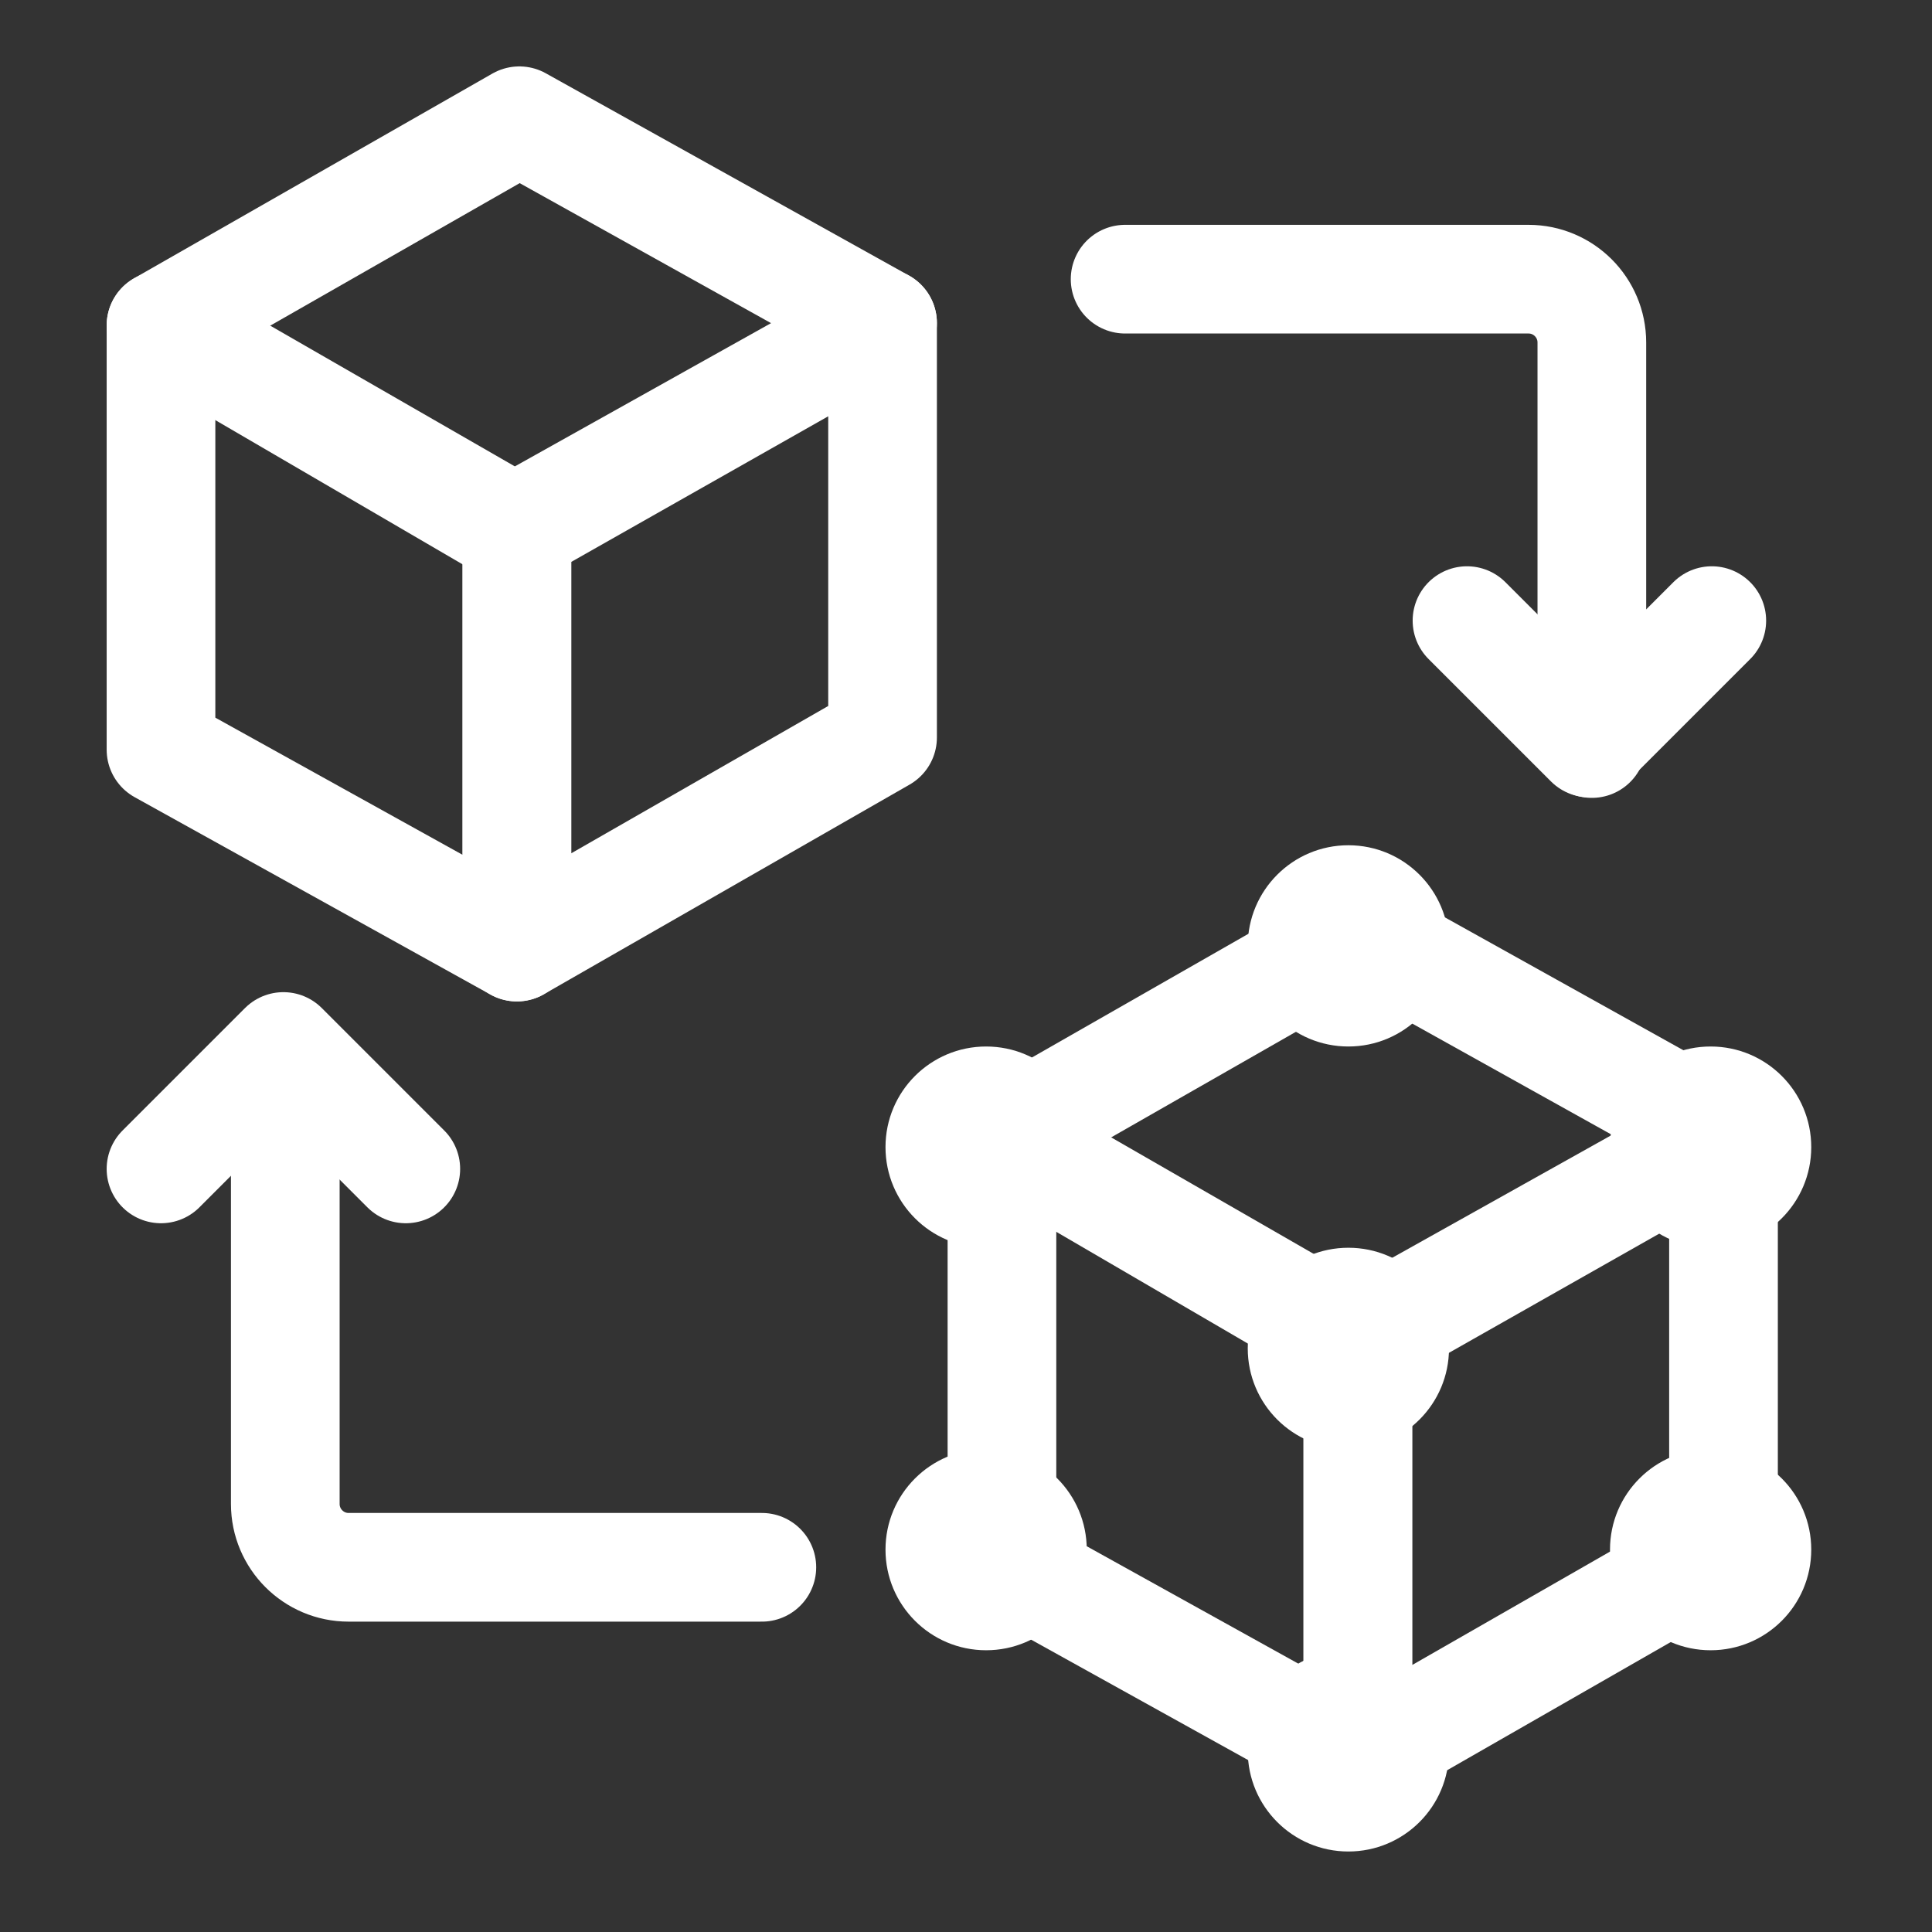
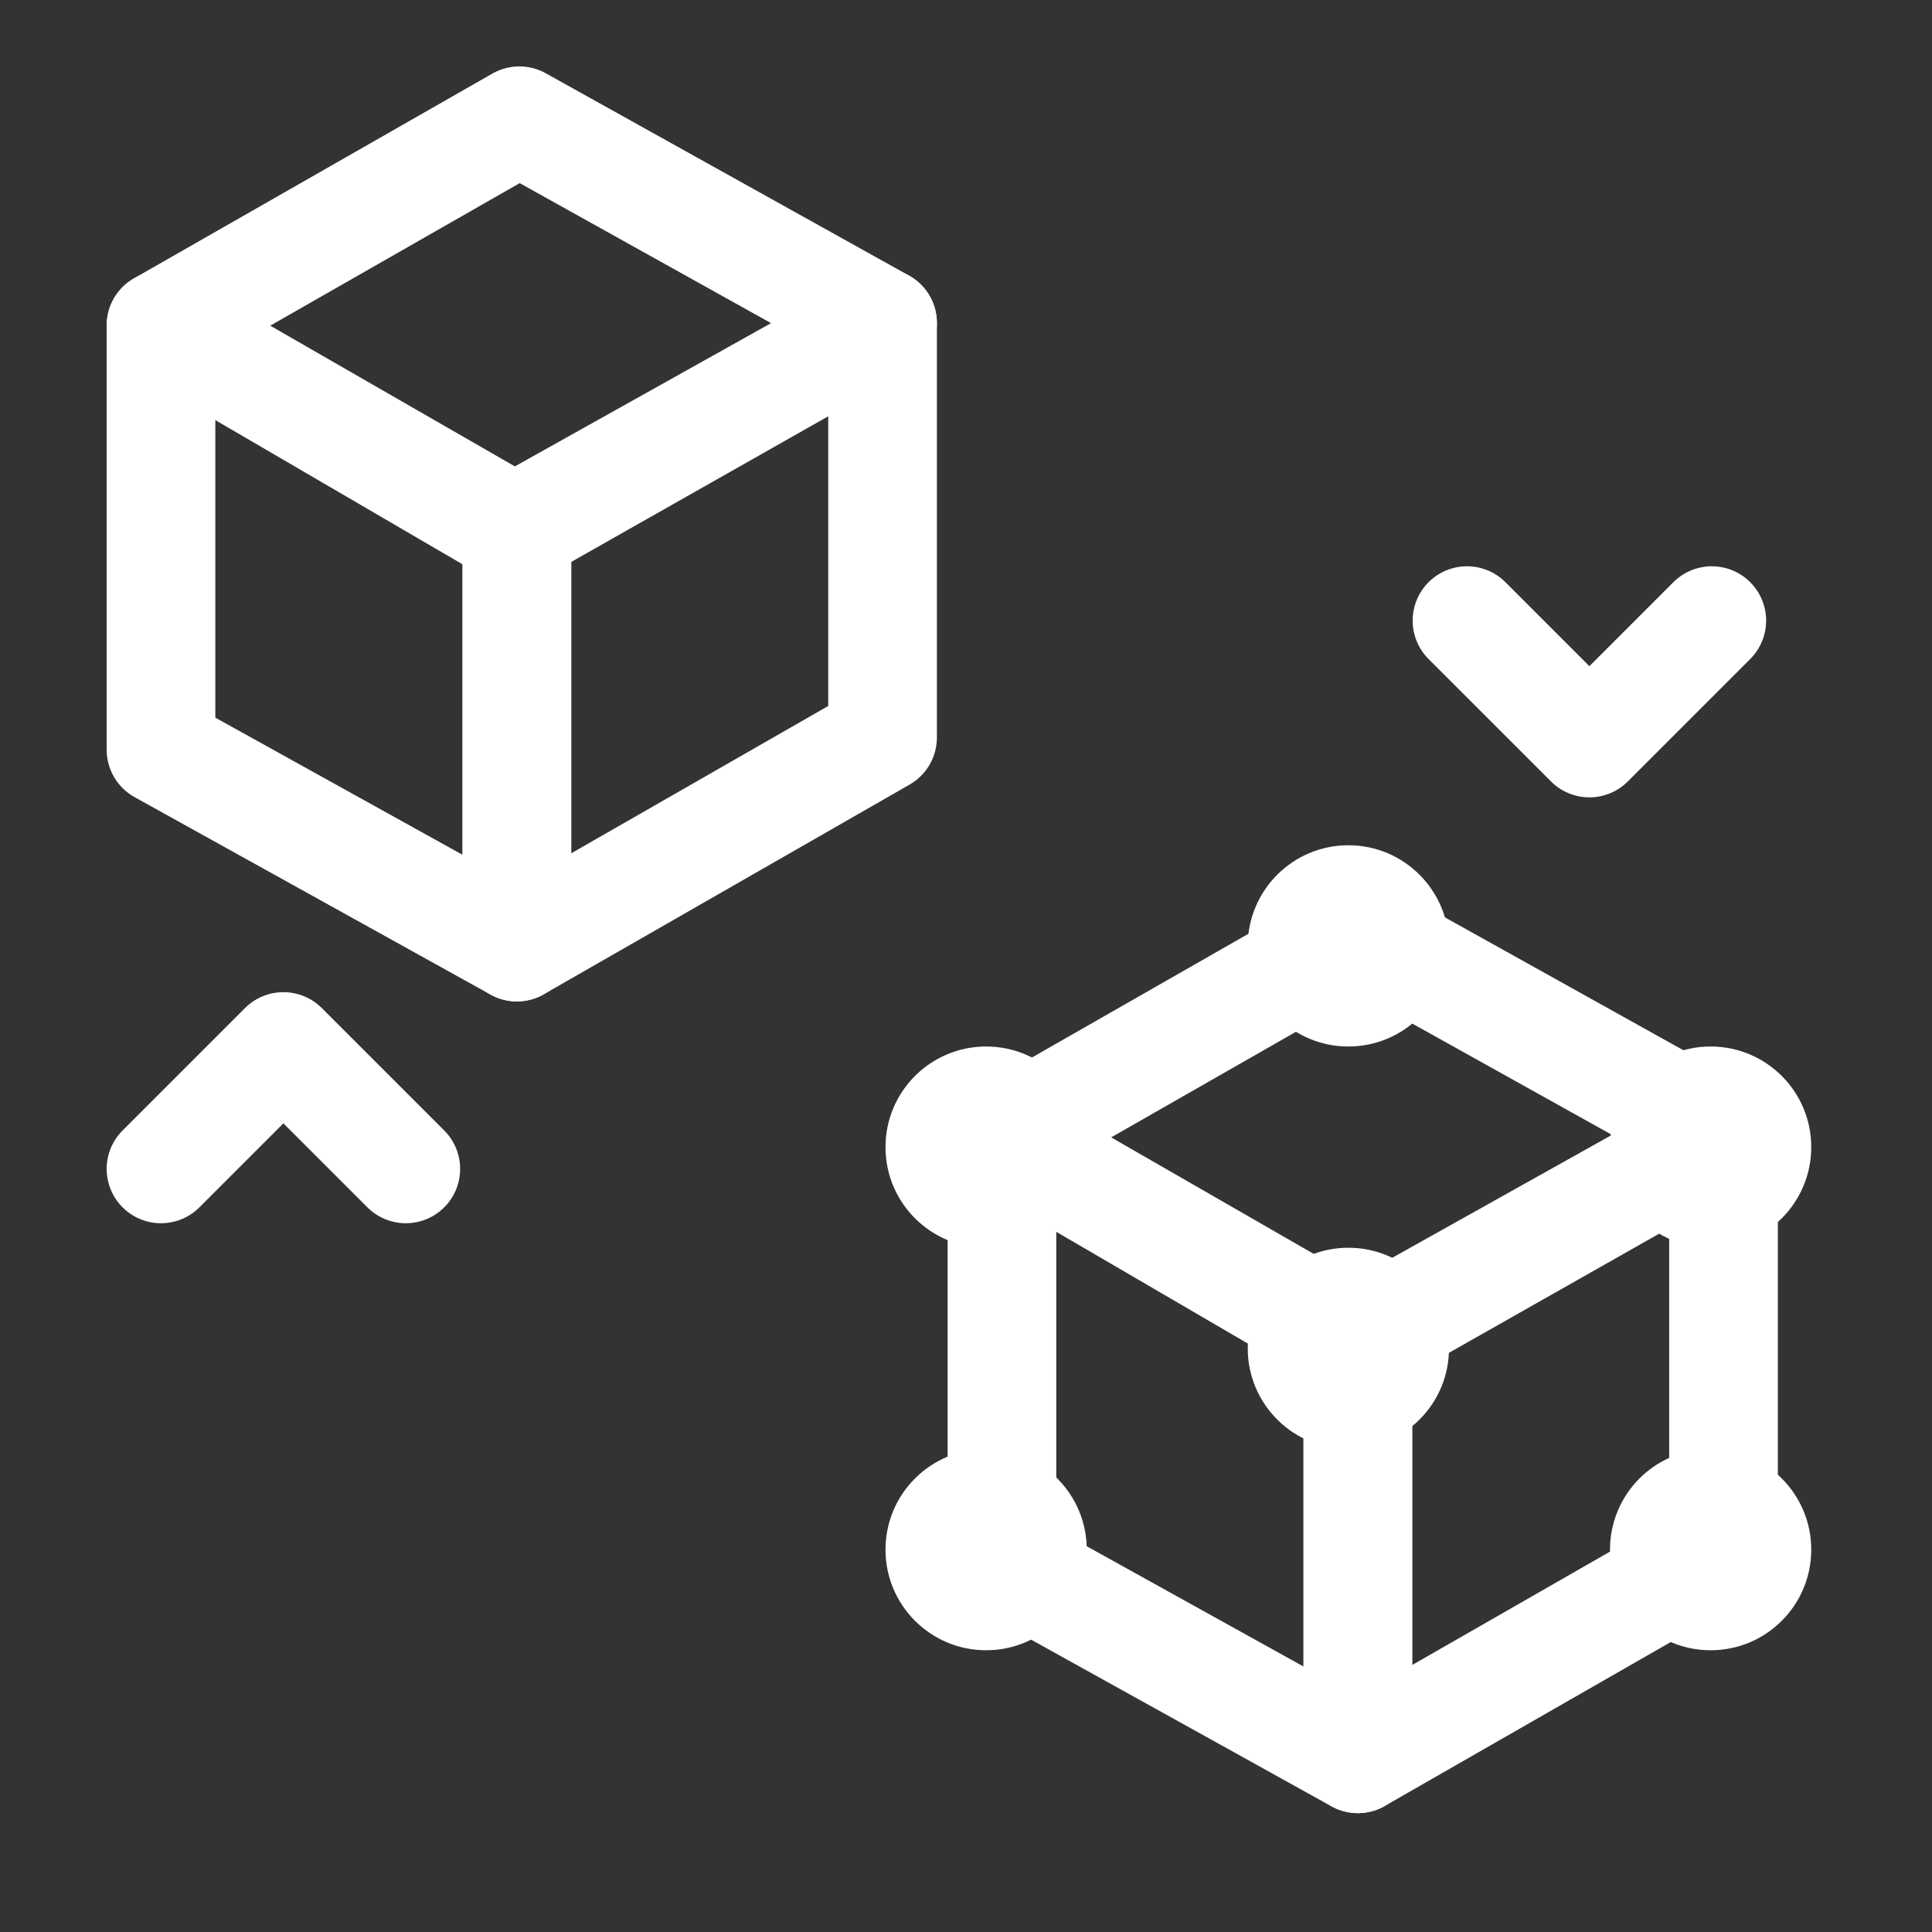
<svg xmlns="http://www.w3.org/2000/svg" width="48" height="48" viewBox="0 0 48 48" fill="none">
  <rect x="0" y="0" width="48" height="48" fill="#333333" stroke="none" />
  <path d="M4 8.087L12.72 13.174L21.927 8.026L12.903 3L4 8.087Z" stroke="white" stroke-width="2.7" stroke-linecap="round" stroke-linejoin="round" />
  <path d="M12.842 23.53V13.174L21.927 8.026V18.322L12.842 23.53Z" stroke="white" stroke-width="2.7" stroke-linecap="round" stroke-linejoin="round" />
  <path d="M4 8.087V18.625L12.842 23.53V13.174L4 8.087Z" stroke="white" stroke-width="2.7" stroke-linecap="round" stroke-linejoin="round" />
  <path d="M24.893 28.254L33.615 33.341L42.819 28.193L33.796 23.166L24.893 28.254Z" stroke="white" stroke-width="2.7" stroke-linecap="round" stroke-linejoin="round" />
  <path d="M33.736 43.696V33.341L42.82 28.193V38.489L33.736 43.696Z" stroke="white" stroke-width="2.7" stroke-linecap="round" stroke-linejoin="round" />
  <path d="M24.893 28.254V38.791L33.735 43.697V33.341L24.893 28.254Z" stroke="white" stroke-width="2.7" stroke-linecap="round" stroke-linejoin="round" />
  <path d="M42.5 31C43.881 31 45 29.881 45 28.5C45 27.119 43.881 26 42.5 26C41.119 26 40 27.119 40 28.5C40 29.881 41.119 31 42.5 31Z" fill="white" />
  <path d="M24.5 31C25.881 31 27 29.881 27 28.5C27 27.119 25.881 26 24.5 26C23.119 26 22 27.119 22 28.5C22 29.881 23.119 31 24.5 31Z" fill="white" />
  <path d="M33.5 36C34.881 36 36 34.881 36 33.5C36 32.119 34.881 31 33.5 31C32.119 31 31 32.119 31 33.5C31 34.881 32.119 36 33.5 36Z" fill="white" />
  <path d="M33.5 26C34.881 26 36 24.881 36 23.5C36 22.119 34.881 21 33.5 21C32.119 21 31 22.119 31 23.5C31 24.881 32.119 26 33.5 26Z" fill="white" />
  <path d="M42.5 41C43.881 41 45 39.881 45 38.5C45 37.119 43.881 36 42.5 36C41.119 36 40 37.119 40 38.5C40 39.881 41.119 41 42.5 41Z" fill="white" />
  <path d="M24.5 41C25.881 41 27 39.881 27 38.5C27 37.119 25.881 36 24.5 36C23.119 36 22 37.119 22 38.5C22 39.881 23.119 41 24.5 41Z" fill="white" />
-   <path d="M33.5 46C34.881 46 36 44.881 36 43.5C36 42.119 34.881 41 33.5 41C32.119 41 31 42.119 31 43.5C31 44.881 32.119 46 33.5 46Z" fill="white" />
-   <path d="M27.953 6.936H37.976C38.844 6.936 39.549 7.641 39.549 8.509V18.473" stroke="white" stroke-width="2.7" stroke-linecap="round" stroke-linejoin="round" />
  <path d="M36.447 15.419L39.488 18.46L42.529 15.419" stroke="white" stroke-width="2.7" stroke-linecap="round" stroke-linejoin="round" />
-   <path d="M7.088 26.105V37.366C7.088 38.234 7.793 38.939 8.661 38.939H18.928" stroke="white" stroke-width="2.7" stroke-linecap="round" stroke-linejoin="round" />
  <path d="M4 29.041L7.041 26L10.082 29.041" stroke="white" stroke-width="2.7" stroke-linecap="round" stroke-linejoin="round" />
</svg>